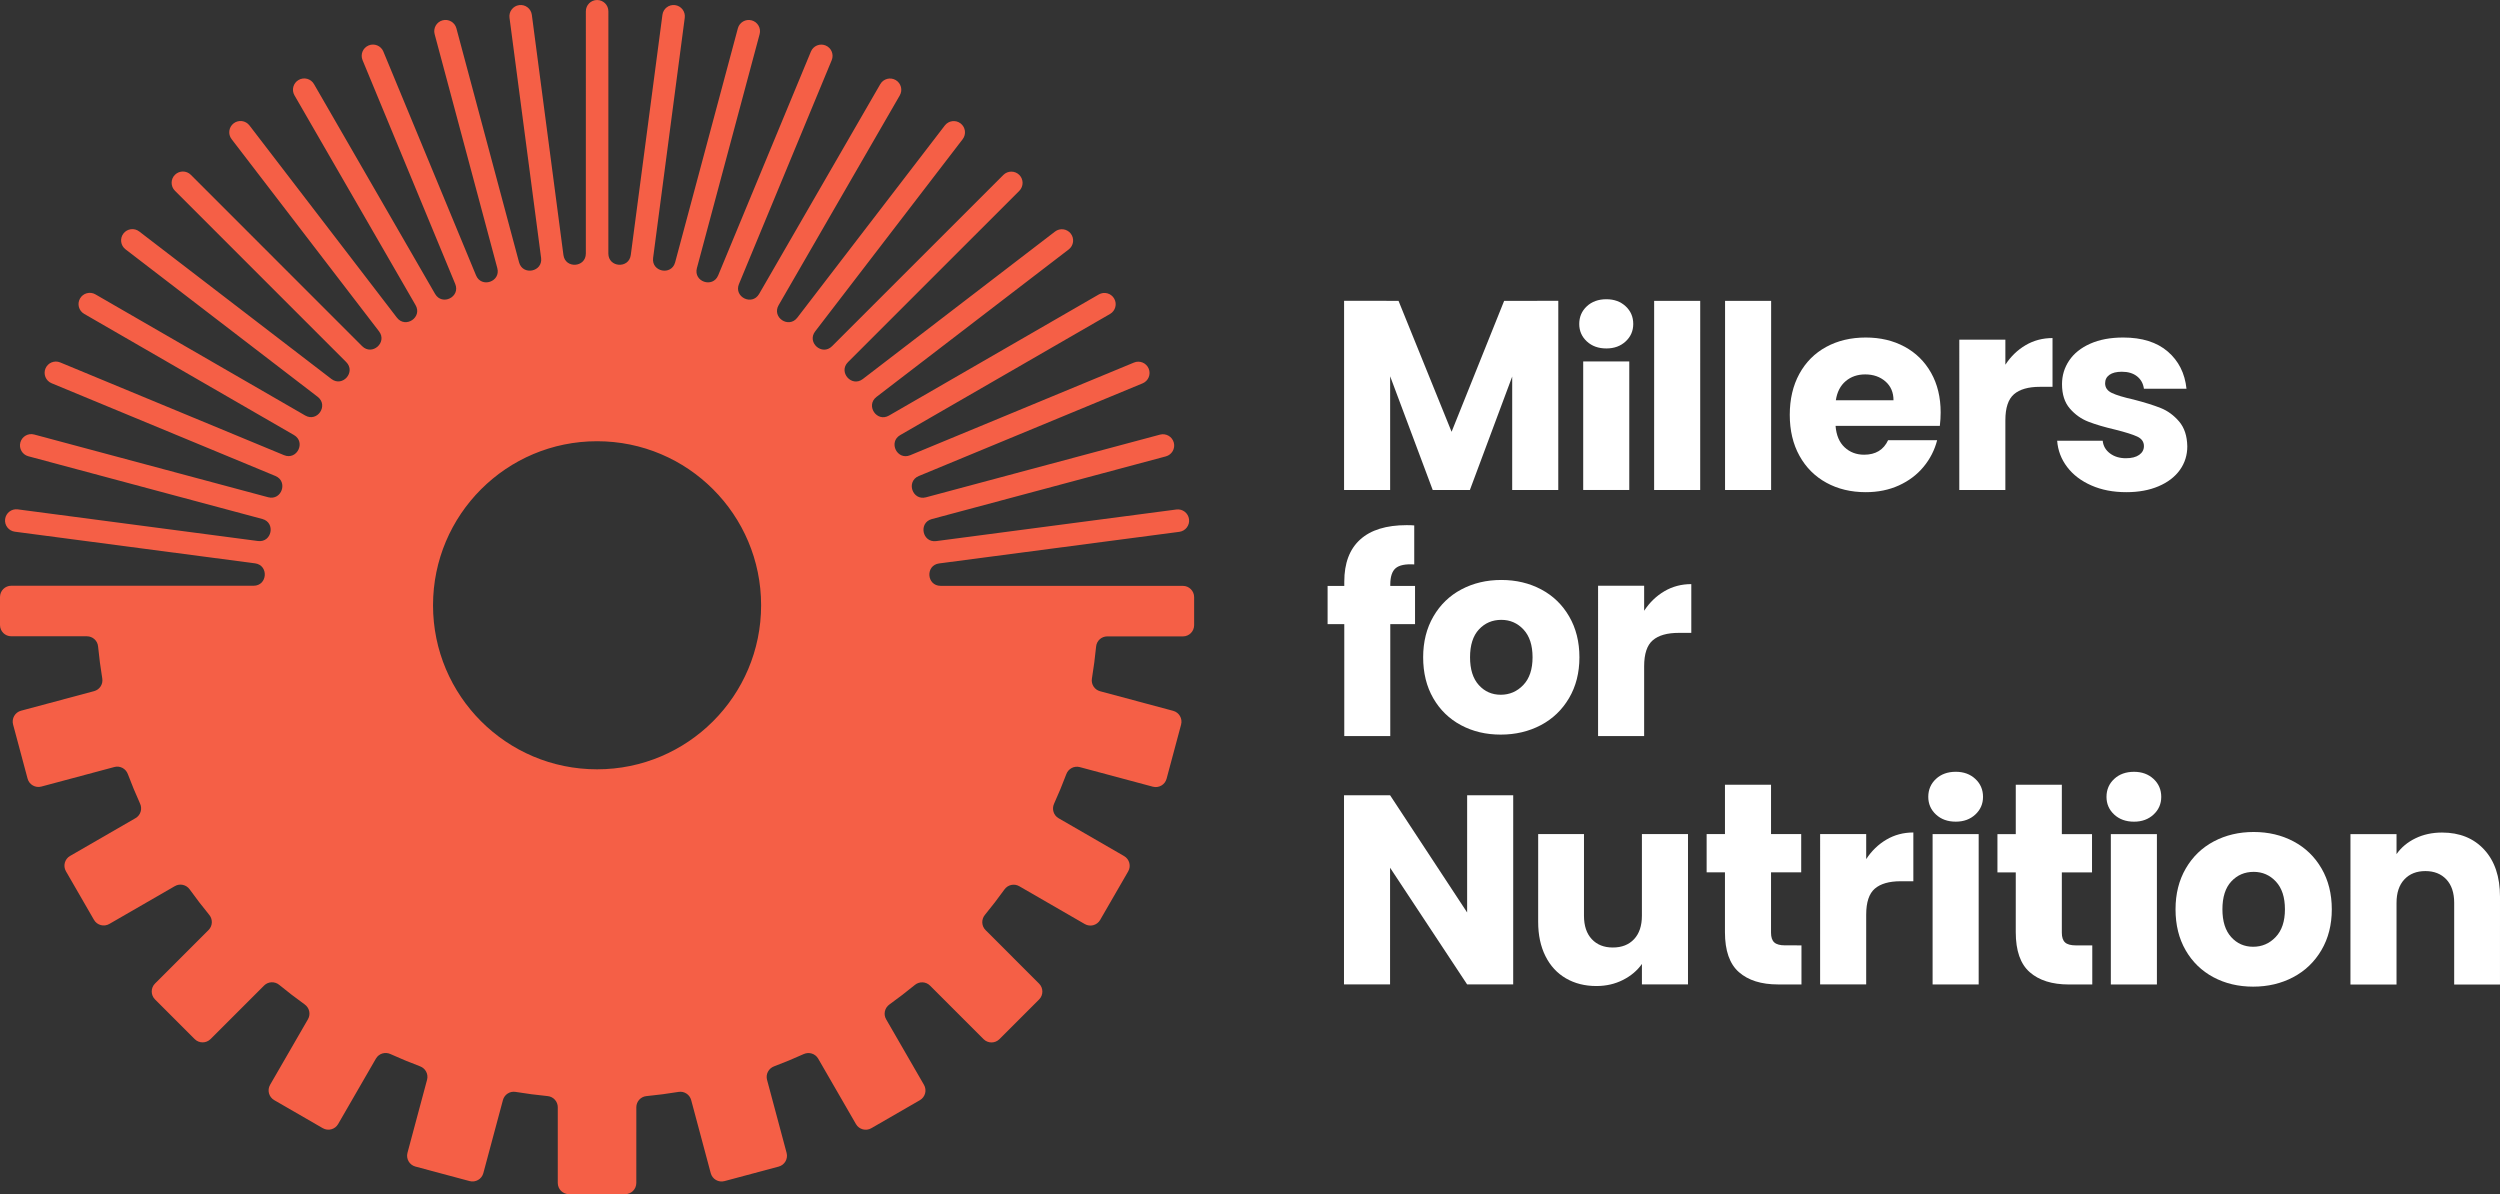
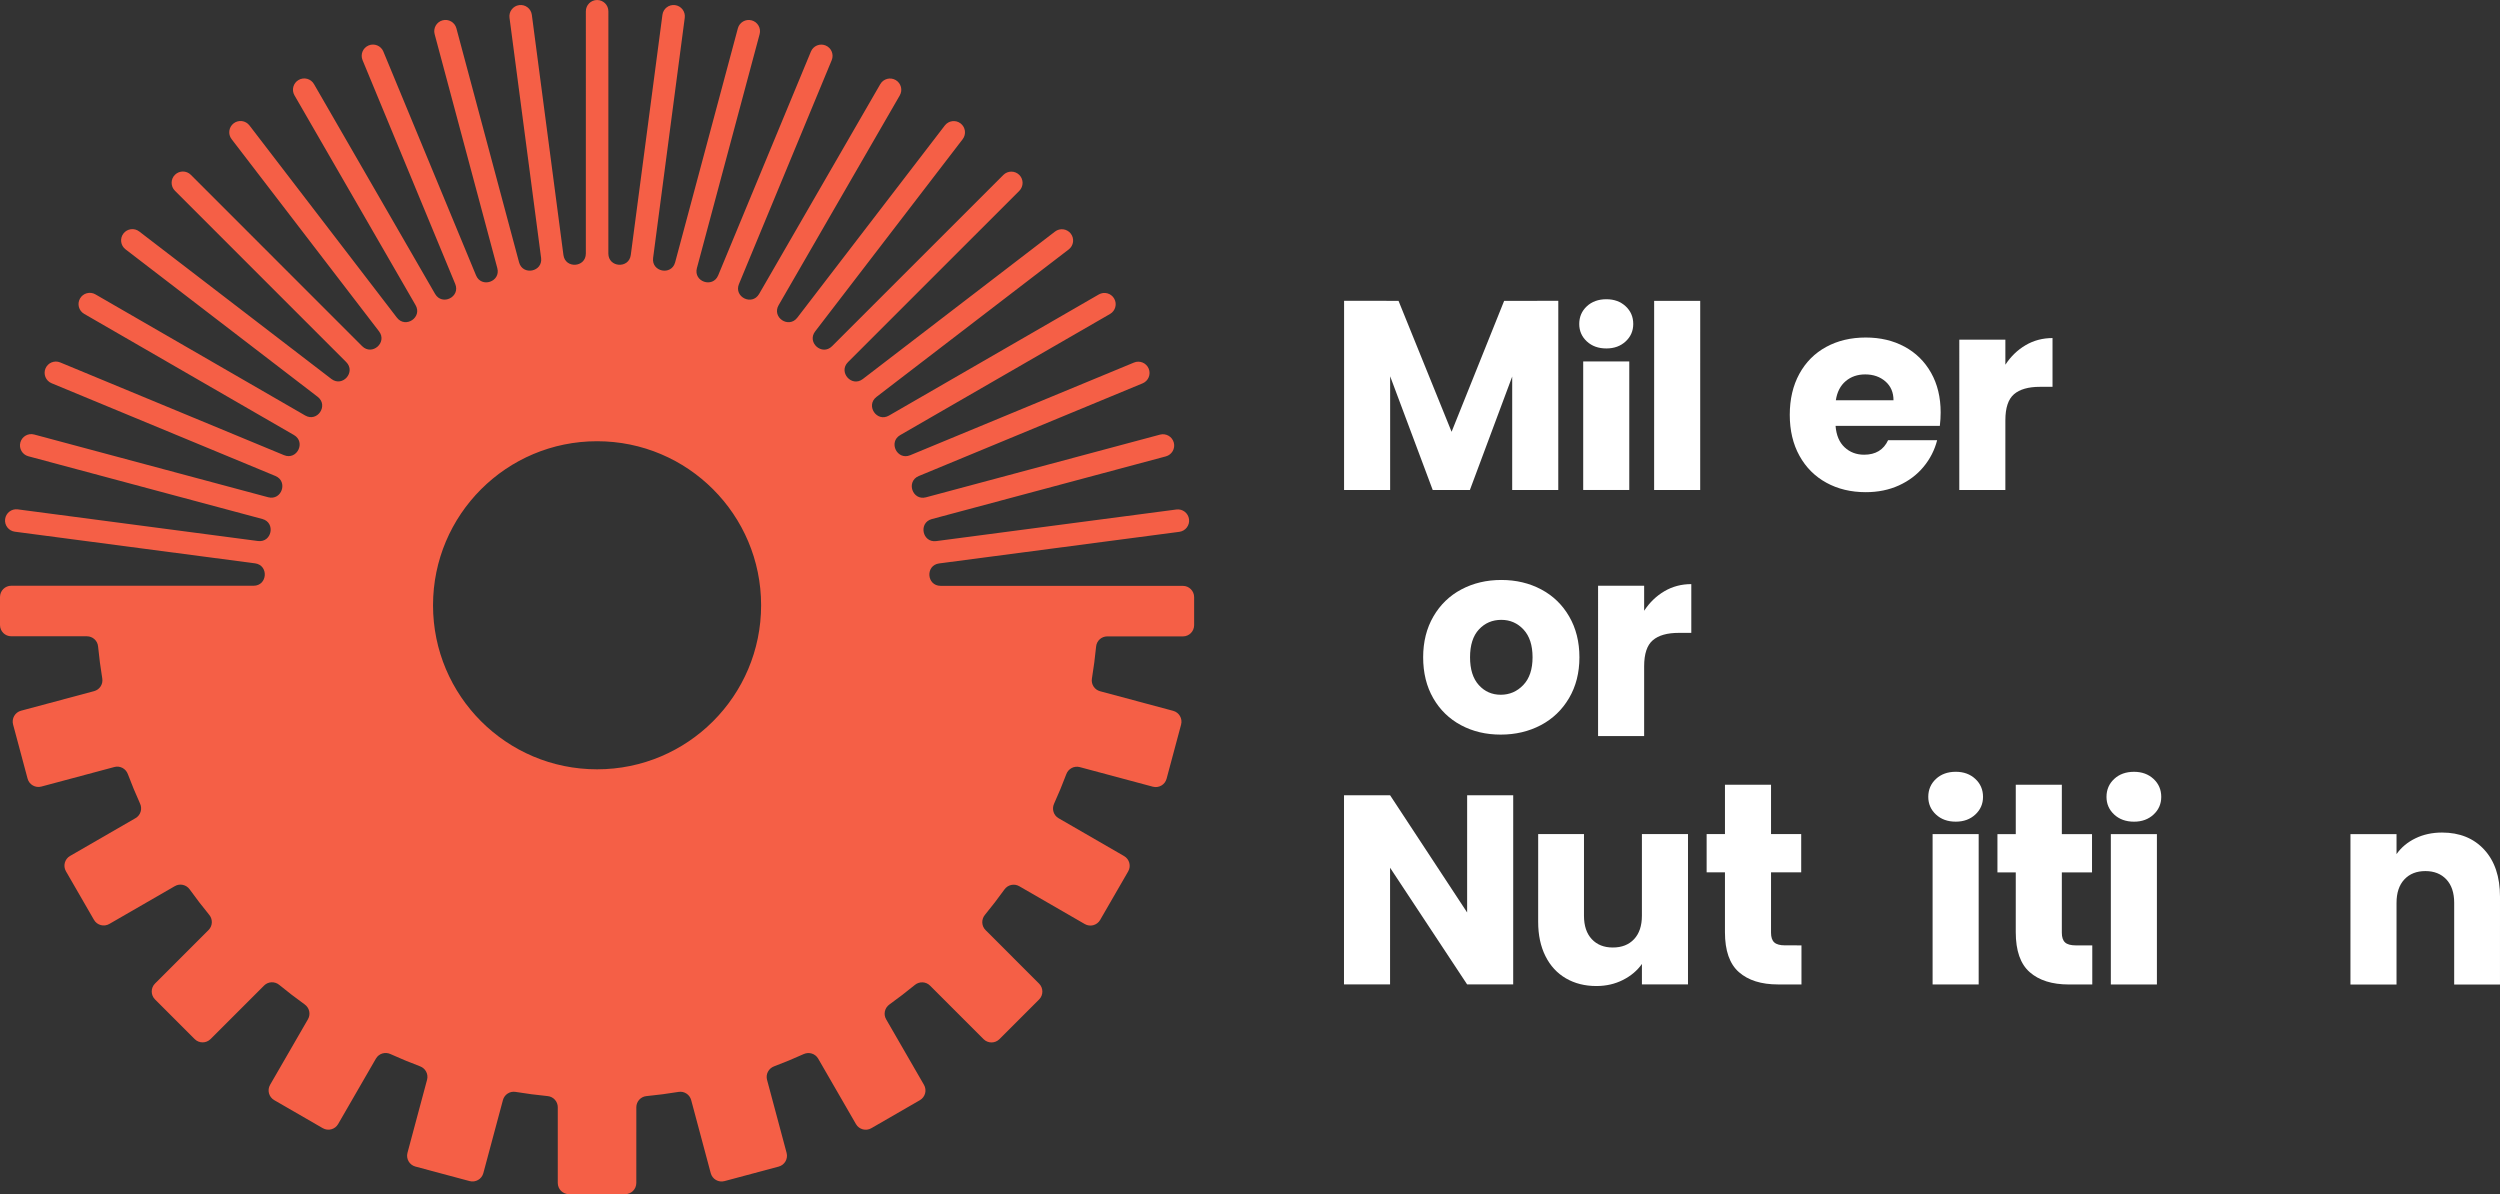
<svg xmlns="http://www.w3.org/2000/svg" version="1.1" id="Layer_1" x="0px" y="0px" viewBox="0 0 2093.57 1000" style="enable-background:new 0 0 2093.57 1000;" xml:space="preserve">
  <rect x="0" y="0" width="2093.57" height="1000" fill="#333333" stroke="none" />
  <style type="text/css">
	.st0{fill:#F55F46;}
	.st1{fill:#FFFFFF;}
</style>
  <g>
    <path class="st0" d="M637.38,506.89c-0.01,75.87-61.52,137.37-137.39,137.36c-75.87-0.01-137.37-61.52-137.36-137.39   c0.01-75.87,61.52-137.37,137.39-137.36C575.89,369.5,637.39,431.01,637.38,506.89 M1000,523.54l0-23.49   c0-5.21-4.22-9.43-9.43-9.43L787.7,490.6c-11.77,0-12.9-17.24-1.23-18.77l201.14-26.46c5.16-0.68,8.8-5.42,8.12-10.58   c-0.68-5.16-5.41-8.8-10.58-8.12l-201.14,26.46c-11.67,1.54-15.04-15.41-3.67-18.45l195.97-52.49c5.03-1.35,8.02-6.51,6.67-11.55   c-1.35-5.03-6.52-8.01-11.55-6.67l-195.97,52.49c-11.37,3.05-16.92-13.32-6.05-17.82l187.44-77.61c4.81-1.99,7.09-7.51,5.1-12.32   c-1.99-4.81-7.51-7.1-12.32-5.1L762.2,381.22c-10.88,4.5-18.52-10.99-8.32-16.88l175.71-101.42c4.51-2.6,6.06-8.37,3.45-12.88   c-2.6-4.51-8.37-6.06-12.88-3.45L744.46,348.01c-10.2,5.89-19.79-8.48-10.45-15.65l160.97-123.48c4.13-3.17,4.91-9.09,1.74-13.22   c-3.17-4.13-9.09-4.91-13.22-1.74L722.53,317.41c-9.34,7.17-20.73-5.83-12.41-14.15l143.47-143.44c3.68-3.68,3.68-9.65,0-13.33v0   c-3.68-3.68-9.65-3.68-13.33,0L696.79,289.92c-8.33,8.33-21.32-3.07-14.14-12.41l123.52-160.94c3.17-4.13,2.39-10.05-1.74-13.22   c-4.13-3.17-10.05-2.39-13.22,1.74L667.68,266.03c-7.17,9.34-21.53-0.26-15.64-10.45L753.5,79.9c2.61-4.51,1.06-10.28-3.45-12.88v0   c-4.51-2.6-10.27-1.06-12.88,3.45L635.71,246.15c-5.89,10.2-21.38,2.55-16.87-8.32L696.5,50.4c1.99-4.81-0.29-10.32-5.1-12.32   c-4.81-2-10.33,0.29-12.32,5.1L601.42,230.6c-4.51,10.88-20.87,5.32-17.82-6.05L636.13,28.6c1.35-5.03-1.64-10.2-6.67-11.55   s-10.2,1.63-11.55,6.66l-52.53,195.96c-3.05,11.37-19.99,8-18.45-3.67l26.5-201.14c0.68-5.16-2.95-9.9-8.12-10.58   c-5.16-0.68-9.9,2.95-10.58,8.12l-26.5,201.14c-1.54,11.67-18.78,10.54-18.78-1.23l0.02-202.87c0-5.21-4.22-9.43-9.43-9.43   c-5.21,0-9.43,4.22-9.43,9.43L490.6,212.3c0,11.78-17.24,12.9-18.77,1.23L445.37,12.39c-0.68-5.16-5.42-8.8-10.58-8.12   s-8.8,5.42-8.12,10.58l26.46,201.14c1.54,11.67-15.41,15.04-18.46,3.67L382.19,23.69c-1.35-5.03-6.51-8.01-11.55-6.67   c-5.03,1.35-8.01,6.51-6.67,11.55l52.49,195.97c3.05,11.38-13.32,16.93-17.82,6.05L321.03,43.14c-1.99-4.81-7.51-7.1-12.32-5.1   c-4.81,1.99-7.1,7.51-5.1,12.32l77.61,187.44c4.5,10.88-10.99,18.52-16.88,8.32L262.93,70.41c-2.6-4.51-8.37-6.06-12.88-3.45v0   c-4.51,2.6-6.06,8.37-3.45,12.88l101.42,175.71c5.89,10.19-8.48,19.79-15.65,10.45L208.89,105.03c-3.17-4.13-9.09-4.91-13.22-1.74   c-4.13,3.17-4.91,9.09-1.74,13.22l123.48,160.97c7.17,9.34-5.83,20.73-14.15,12.4L159.82,146.4c-3.68-3.68-9.65-3.68-13.34,0v0   c-3.68,3.68-3.68,9.65,0,13.33l143.44,143.47c8.33,8.33-3.07,21.32-12.41,14.15L116.58,193.83c-4.13-3.17-10.05-2.39-13.22,1.74   c-3.17,4.13-2.39,10.05,1.74,13.22l160.93,123.52c9.34,7.17-0.26,21.53-10.45,15.64L79.9,246.5c-4.51-2.61-10.28-1.06-12.88,3.45   c-2.6,4.51-1.06,10.28,3.45,12.88l175.68,101.46c10.2,5.89,2.55,21.38-8.32,16.87L50.4,303.5c-4.81-2-10.32,0.29-12.32,5.1   c-2,4.81,0.29,10.32,5.1,12.32l187.42,77.66c10.88,4.51,5.32,20.87-6.05,17.82L28.6,363.87c-5.03-1.35-10.2,1.63-11.55,6.66   c-1.35,5.03,1.63,10.2,6.66,11.55l195.96,52.53c11.37,3.05,8,19.99-3.67,18.45l-201.13-26.5c-5.16-0.68-9.9,2.95-10.58,8.12   c-0.68,5.16,2.95,9.9,8.12,10.58l201.14,26.5c11.67,1.54,10.54,18.78-1.23,18.77L9.43,490.51c-5.21,0-9.43,4.22-9.43,9.43l0,23.49   c0,5.19,4.2,9.4,9.39,9.4l63.39,0.01c4.81,0,8.87,3.64,9.34,8.42c0.89,9.08,2.07,18.08,3.53,26.97c0.78,4.75-2.2,9.29-6.84,10.54   l-61.21,16.4c-5.01,1.34-7.99,6.5-6.65,11.51l12.15,45.37c1.34,5.01,6.5,7.99,11.51,6.64l61.17-16.38c4.7-1.26,9.54,1.3,11.25,5.85   c3.17,8.42,6.61,16.72,10.29,24.87c2.01,4.43,0.4,9.66-3.82,12.1l-54.84,31.66c-4.5,2.59-6.04,8.34-3.44,12.84l23.48,40.68   c2.59,4.5,8.34,6.03,12.83,3.44l54.92-31.7c4.21-2.43,9.54-1.22,12.38,2.73c5.24,7.29,10.7,14.41,16.39,21.34   c3.09,3.76,2.88,9.23-0.56,12.68l-44.85,44.84c-3.67,3.67-3.67,9.62,0,13.29l33.21,33.22c3.67,3.67,9.62,3.67,13.29,0l44.85-44.84   c3.44-3.44,8.91-3.64,12.68-0.56c6.93,5.69,14.04,11.15,21.33,16.39c3.95,2.84,5.16,8.17,2.73,12.38l-31.71,54.91   c-2.6,4.49-1.06,10.24,3.44,12.84l40.67,23.49c4.49,2.6,10.24,1.06,12.84-3.44l31.67-54.84c2.43-4.22,7.66-5.83,12.1-3.82   c8.15,3.69,16.45,7.13,24.87,10.3c4.56,1.72,7.11,6.55,5.85,11.26l-16.4,61.17c-1.34,5.01,1.63,10.17,6.64,11.51l45.37,12.16   c5.01,1.34,10.17-1.63,11.51-6.64l16.41-61.21c1.25-4.64,5.8-7.62,10.54-6.84c8.9,1.46,17.89,2.64,26.97,3.53   c4.79,0.47,8.42,4.53,8.42,9.34l-0.01,63.39c0,5.19,4.2,9.4,9.4,9.4l46.97,0.01c5.19,0,9.4-4.2,9.4-9.4l0.01-63.39   c0-4.81,3.64-8.87,8.42-9.34c9.08-0.89,18.07-2.07,26.97-3.53c4.74-0.78,9.29,2.2,10.54,6.84l16.39,61.22   c1.34,5.01,6.49,7.99,11.51,6.64l45.37-12.15c5.01-1.34,7.99-6.5,6.64-11.51l-16.38-61.17c-1.26-4.7,1.3-9.54,5.85-11.25   c8.42-3.17,16.72-6.61,24.87-10.3c4.43-2,9.66-0.39,12.1,3.82l31.66,54.84c2.59,4.49,8.34,6.03,12.83,3.44l40.68-23.48   c4.49-2.59,6.03-8.34,3.44-12.84l-31.7-54.91c-2.43-4.21-1.22-9.54,2.73-12.38c7.29-5.24,14.41-10.7,21.34-16.39   c3.76-3.08,9.23-2.88,12.68,0.56l44.84,44.85c3.67,3.67,9.62,3.67,13.29,0l33.21-33.21c3.67-3.67,3.67-9.62,0-13.29l-44.84-44.85   c-3.44-3.44-3.65-8.91-0.56-12.68c5.69-6.93,11.15-14.04,16.39-21.33c2.84-3.95,8.17-5.16,12.38-2.73l54.91,31.71   c4.49,2.6,10.24,1.06,12.84-3.44l23.49-40.67c2.6-4.49,1.06-10.24-3.44-12.84l-54.83-31.67c-4.22-2.43-5.83-7.66-3.82-12.1   c3.69-8.15,7.13-16.45,10.3-24.87c1.72-4.55,6.55-7.11,11.26-5.85l61.17,16.4c5.01,1.34,10.17-1.63,11.51-6.64l12.16-45.37   c1.34-5.01-1.63-10.16-6.64-11.51l-61.21-16.41c-4.64-1.24-7.62-5.79-6.84-10.54c1.46-8.9,2.64-17.89,3.53-26.97   c0.47-4.79,4.53-8.42,9.34-8.42l63.39,0.01C995.79,532.94,1000,528.73,1000,523.54" />
  </g>
  <path class="st1" d="M1304.96,251.92l-0.02,158.4l-38.59,0l0.01-94.99l-35.43,94.99l-31.14,0l-35.64-95.22l-0.01,95.22l-38.58,0  l0.02-158.4l45.58,0.01l44.44,109.67l44.01-109.66L1304.96,251.92z" />
  <path class="st1" d="M1328.85,285.9c-4.23-3.93-6.35-8.8-6.35-14.59c0-5.94,2.12-10.88,6.35-14.82c4.23-3.93,9.69-5.9,16.38-5.9  c6.53,0,11.92,1.97,16.15,5.9c4.23,3.94,6.35,8.88,6.35,14.82c0,5.79-2.12,10.66-6.35,14.59c-4.23,3.94-9.62,5.9-16.15,5.9  C1338.55,291.81,1333.09,289.84,1328.85,285.9z" />
  <rect x="1325.82" y="302.68" class="st1" width="38.58" height="107.64" />
  <path class="st1" d="M1621.23,682.1c-4.29-3.99-6.44-8.92-6.44-14.79c0-6.02,2.15-11.03,6.44-15.02c4.29-3.99,9.82-5.98,16.6-5.98  c6.62,0,12.08,2,16.37,5.98c4.29,3.99,6.44,9,6.44,15.02c0,5.87-2.15,10.8-6.44,14.79c-4.29,3.99-9.75,5.98-16.37,5.98  C1631.05,688.09,1625.51,686.09,1621.23,682.1z" />
  <path class="st1" d="M1770.48,682.12c-4.29-3.99-6.44-8.92-6.44-14.79c0-6.02,2.15-11.03,6.44-15.02c4.29-3.99,9.82-5.98,16.6-5.98  c6.62,0,12.08,2,16.37,5.98c4.29,3.99,6.44,9,6.44,15.02c0,5.87-2.15,10.8-6.44,14.79c-4.29,3.99-9.75,5.98-16.37,5.98  C1780.3,688.1,1774.77,686.11,1770.48,682.12z" />
  <path class="st1" d="M1423.81,251.93l-0.02,158.4l-38.58,0l0.02-158.4L1423.81,251.93z" />
-   <path class="st1" d="M1483.2,251.94l-0.02,158.4l-38.58,0l0.02-158.4L1483.2,251.94z" />
  <path class="st1" d="M1624.48,356.65l-87.32-0.01c0.6,7.82,3.12,13.8,7.56,17.94c4.43,4.14,9.89,6.21,16.36,6.21  c9.62,0,16.32-4.06,20.08-12.18l41.07,0c-2.11,8.27-5.91,15.72-11.4,22.34c-5.49,6.62-12.38,11.81-20.65,15.57  c-8.27,3.76-17.53,5.64-27.75,5.64c-12.34,0-23.32-2.63-32.94-7.9c-9.63-5.27-17.15-12.78-22.56-22.57  c-5.42-9.78-8.12-21.21-8.12-34.3c0-13.09,2.67-24.52,8.01-34.29c5.34-9.78,12.83-17.3,22.45-22.56c9.63-5.26,20.68-7.89,33.17-7.89  c12.19,0,23.02,2.56,32.49,7.67c9.47,5.12,16.88,12.41,22.22,21.89c5.34,9.48,8.01,20.53,8.01,33.17  C1625.16,348.98,1624.93,352.74,1624.48,356.65z M1585.67,335.21c0-6.62-2.26-11.88-6.77-15.8c-4.51-3.91-10.15-5.87-16.92-5.87  c-6.47,0-11.92,1.88-16.36,5.64c-4.44,3.76-7.19,9.1-8.24,16.02L1585.67,335.21z" />
  <path class="st1" d="M1696.28,289.08c6.77-3.98,14.29-5.98,22.56-5.98l0,40.84l-10.61,0c-9.63,0-16.85,2.07-21.66,6.2  c-4.82,4.14-7.22,11.39-7.22,21.77l-0.01,58.44l-38.58,0l0.01-125.91l38.58,0l0,20.98C1683.87,298.52,1689.51,293.07,1696.28,289.08  z" />
-   <path class="st1" d="M1751.39,406.53c-8.58-3.76-15.34-8.91-20.31-15.46c-4.96-6.54-7.75-13.88-8.35-22l38.13,0  c0.45,4.37,2.48,7.9,6.09,10.61c3.61,2.71,8.04,4.06,13.31,4.06c4.81,0,8.53-0.94,11.17-2.82c2.63-1.88,3.95-4.32,3.95-7.33  c0-3.61-1.88-6.28-5.64-8.01c-3.76-1.73-9.85-3.65-18.28-5.76c-9.03-2.11-16.55-4.32-22.56-6.66c-6.02-2.33-11.21-6.02-15.57-11.06  c-4.36-5.04-6.54-11.85-6.54-20.42c0-7.22,1.99-13.8,5.98-19.74c3.98-5.94,9.85-10.64,17.6-14.1c7.75-3.46,16.96-5.19,27.64-5.19  c15.79,0,28.24,3.92,37.34,11.74c9.1,7.83,14.33,18.2,15.68,31.14l-35.65,0c-0.6-4.36-2.52-7.82-5.75-10.38  c-3.23-2.56-7.48-3.84-12.75-3.84c-4.51,0-7.97,0.87-10.38,2.59c-2.41,1.73-3.61,4.1-3.61,7.11c0,3.61,1.92,6.32,5.75,8.12  c3.84,1.81,9.82,3.61,17.94,5.42c9.32,2.41,16.92,4.78,22.79,7.11c5.87,2.33,11.02,6.09,15.46,11.28  c4.44,5.19,6.73,12.15,6.88,20.87c0,7.37-2.07,13.95-6.21,19.74c-4.14,5.79-10.08,10.34-17.83,13.65  c-7.75,3.31-16.74,4.96-26.96,4.96C1769.74,412.18,1759.96,410.3,1751.39,406.53z" />
  <path class="st1" d="M1223.49,607.29c-9.85-5.27-17.6-12.78-23.24-22.57c-5.64-9.78-8.46-21.21-8.46-34.3  c0-12.93,2.86-24.33,8.58-34.18c5.72-9.85,13.54-17.41,23.47-22.67c9.93-5.26,21.06-7.89,33.39-7.89c12.33,0,23.47,2.64,33.39,7.9  c9.93,5.27,17.75,12.83,23.46,22.68c5.71,9.85,8.57,21.25,8.57,34.18c0,12.94-2.9,24.34-8.69,34.18  c-5.79,9.85-13.69,17.41-23.69,22.67c-10.01,5.27-21.18,7.89-33.51,7.89C1244.43,615.19,1233.34,612.56,1223.49,607.29z   M1275.62,573.68c5.19-5.42,7.79-13.16,7.79-23.24c0-10.07-2.52-17.82-7.56-23.24c-5.04-5.41-11.25-8.12-18.61-8.12  c-7.52,0-13.76,2.67-18.73,8.01c-4.97,5.34-7.45,13.13-7.45,23.35c0,10.08,2.44,17.83,7.33,23.24c4.88,5.41,11.02,8.12,18.39,8.12  C1264.14,581.8,1270.43,579.09,1275.62,573.68z" />
  <path class="st1" d="M1393.78,495.13c6.77-3.98,14.29-5.98,22.56-5.98l0,40.84l-10.61,0c-9.63,0-16.85,2.07-21.66,6.2  c-4.82,4.14-7.22,11.39-7.22,21.77l-0.01,58.44l-38.58,0l0.01-125.91l38.58,0l0,20.98C1381.37,504.57,1387.01,499.12,1393.78,495.13  z" />
-   <path class="st1" d="M1579.73,703.12c6.77-3.98,14.29-5.98,22.56-5.98l0,40.84l-10.61,0c-9.63,0-16.85,2.07-21.66,6.2  c-4.82,4.14-7.22,11.39-7.22,21.77l-0.01,58.44l-38.58,0l0.01-125.91l38.58,0l0,20.98C1567.31,712.56,1572.96,707.11,1579.73,703.12  z" />
  <path class="st1" d="M1267.19,824.37l-38.58,0l-64.52-97.71l-0.01,97.7l-38.58,0l0.02-158.4l38.58,0l64.52,98.16l0.01-98.15l38.58,0  L1267.19,824.37z" />
  <path class="st1" d="M1413.58,698.48l-0.01,125.91l-38.58,0l0-17.15c-3.91,5.57-9.22,10.04-15.91,13.42  c-6.7,3.38-14.1,5.08-22.23,5.07c-9.63,0-18.13-2.14-25.5-6.43c-7.37-4.29-13.09-10.49-17.15-18.62  c-4.06-8.12-6.09-17.67-6.09-28.65l0.01-73.56l38.36,0l-0.01,68.37c0,8.43,2.18,14.97,6.54,19.63c4.36,4.67,10.23,7,17.6,7  c7.52,0,13.46-2.33,17.82-7c4.36-4.66,6.55-11.2,6.55-19.63l0.01-68.37L1413.58,698.48z" />
  <path class="st1" d="M1508.6,791.68l0,32.72l-19.63,0c-13.99,0-24.9-3.42-32.72-10.27c-7.82-6.84-11.73-18.01-11.73-33.51  l0.01-50.09l-15.35,0l0-32.04l15.35,0l0-41.35l38.58,0l0,41.35l25.27,0l0,32.04l-25.27,0l-0.01,50.54c0,3.76,0.9,6.47,2.71,8.12  c1.8,1.66,4.81,2.48,9.03,2.48L1508.6,791.68z" />
  <path class="st1" d="M1752.13,791.71l0,32.72l-19.63,0c-13.99,0-24.9-3.42-32.72-10.27c-7.82-6.84-11.73-18.01-11.73-33.51  l0.01-50.09l-15.35,0l0-32.04l15.35,0l0-41.35l38.58,0l0,41.35l25.27,0l0,32.04l-25.27,0l-0.01,50.54c0,3.76,0.9,6.47,2.71,8.12  c1.8,1.66,4.81,2.48,9.03,2.48L1752.13,791.71z" />
  <rect x="1618.41" y="698.5" class="st1" width="38.58" height="125.91" />
  <rect x="1767.67" y="698.52" class="st1" width="38.58" height="125.91" />
-   <path class="st1" d="M1853.55,818.34c-9.85-5.27-17.6-12.79-23.24-22.57c-5.64-9.78-8.46-21.21-8.46-34.3  c0-12.93,2.86-24.33,8.58-34.18c5.72-9.85,13.54-17.41,23.47-22.67s21.06-7.89,33.39-7.89c12.33,0,23.47,2.63,33.39,7.9  c9.93,5.27,17.75,12.83,23.46,22.68c5.71,9.85,8.57,21.25,8.57,34.19c0,12.94-2.9,24.34-8.69,34.18  c-5.79,9.85-13.69,17.41-23.69,22.68c-10.01,5.27-21.18,7.89-33.51,7.89C1874.5,826.24,1863.4,823.61,1853.55,818.34z   M1905.68,784.73c5.19-5.42,7.79-13.16,7.79-23.24c0-10.07-2.52-17.83-7.56-23.24c-5.04-5.42-11.25-8.13-18.61-8.13  c-7.52,0-13.76,2.67-18.73,8.01c-4.97,5.34-7.45,13.12-7.45,23.35c0,10.08,2.44,17.83,7.33,23.24c4.88,5.42,11.02,8.12,18.39,8.12  C1894.21,792.85,1900.49,790.15,1905.68,784.73z" />
  <path class="st1" d="M2080.37,711.53c8.8,9.56,13.2,22.68,13.2,39.38l-0.01,73.56l-38.36,0l0.01-68.37c0-8.42-2.18-14.97-6.54-19.63  c-4.36-4.66-10.23-7-17.6-7c-7.37,0-13.24,2.33-17.6,6.99c-4.37,4.66-6.55,11.21-6.55,19.63l-0.01,68.37l-38.58,0l0.01-125.91  l38.58,0l0,16.7c3.91-5.56,9.17-9.96,15.8-13.2c6.62-3.23,14.07-4.85,22.34-4.85C2059.8,697.2,2071.57,701.98,2080.37,711.53z" />
-   <path class="st1" d="M1184.99,522.67l-20.73,0l-0.01,93.71l-38.52,0l0.01-93.71l-13.97,0l0-31.99l13.97,0l0-3.6  c0-15.47,4.43-27.22,13.3-35.25c8.86-8.03,21.85-12.05,38.97-12.05c2.85,0,4.96,0.08,6.31,0.23l0,32.66  c-7.36-0.45-12.54,0.6-15.55,3.15c-3.01,2.55-4.51,7.13-4.51,13.74l0,1.13l20.73,0L1184.99,522.67z" />
</svg>